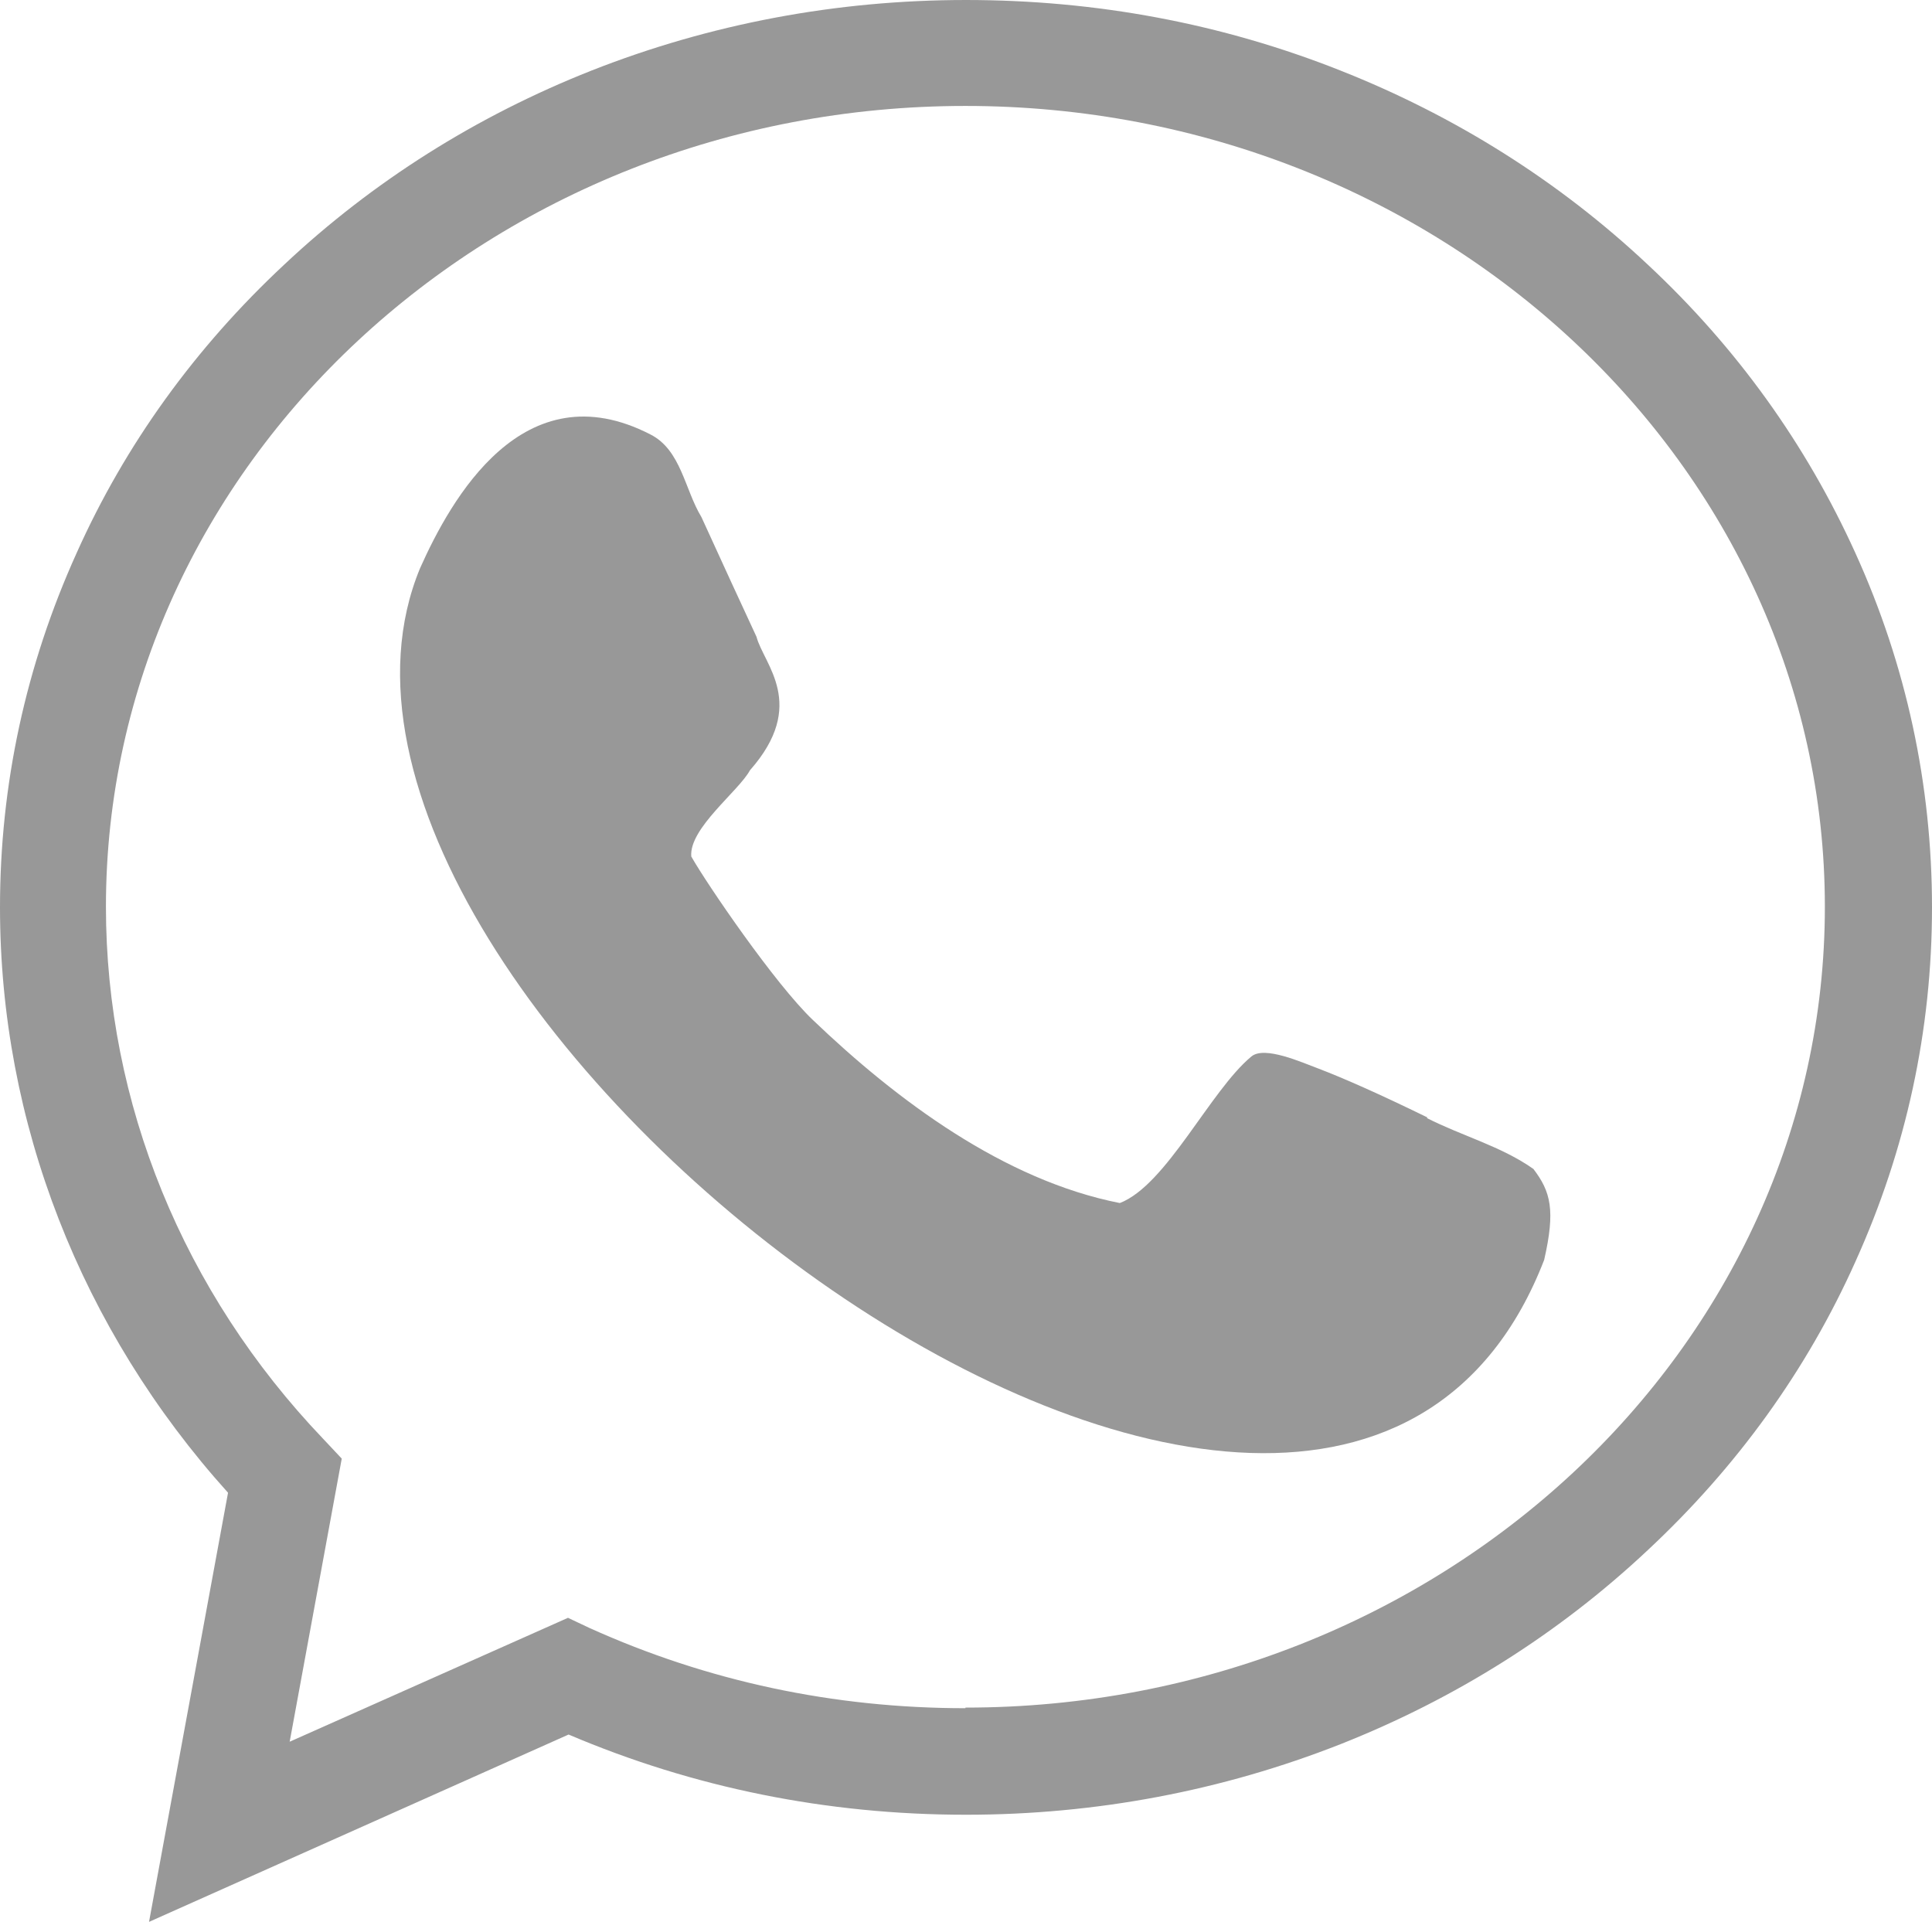
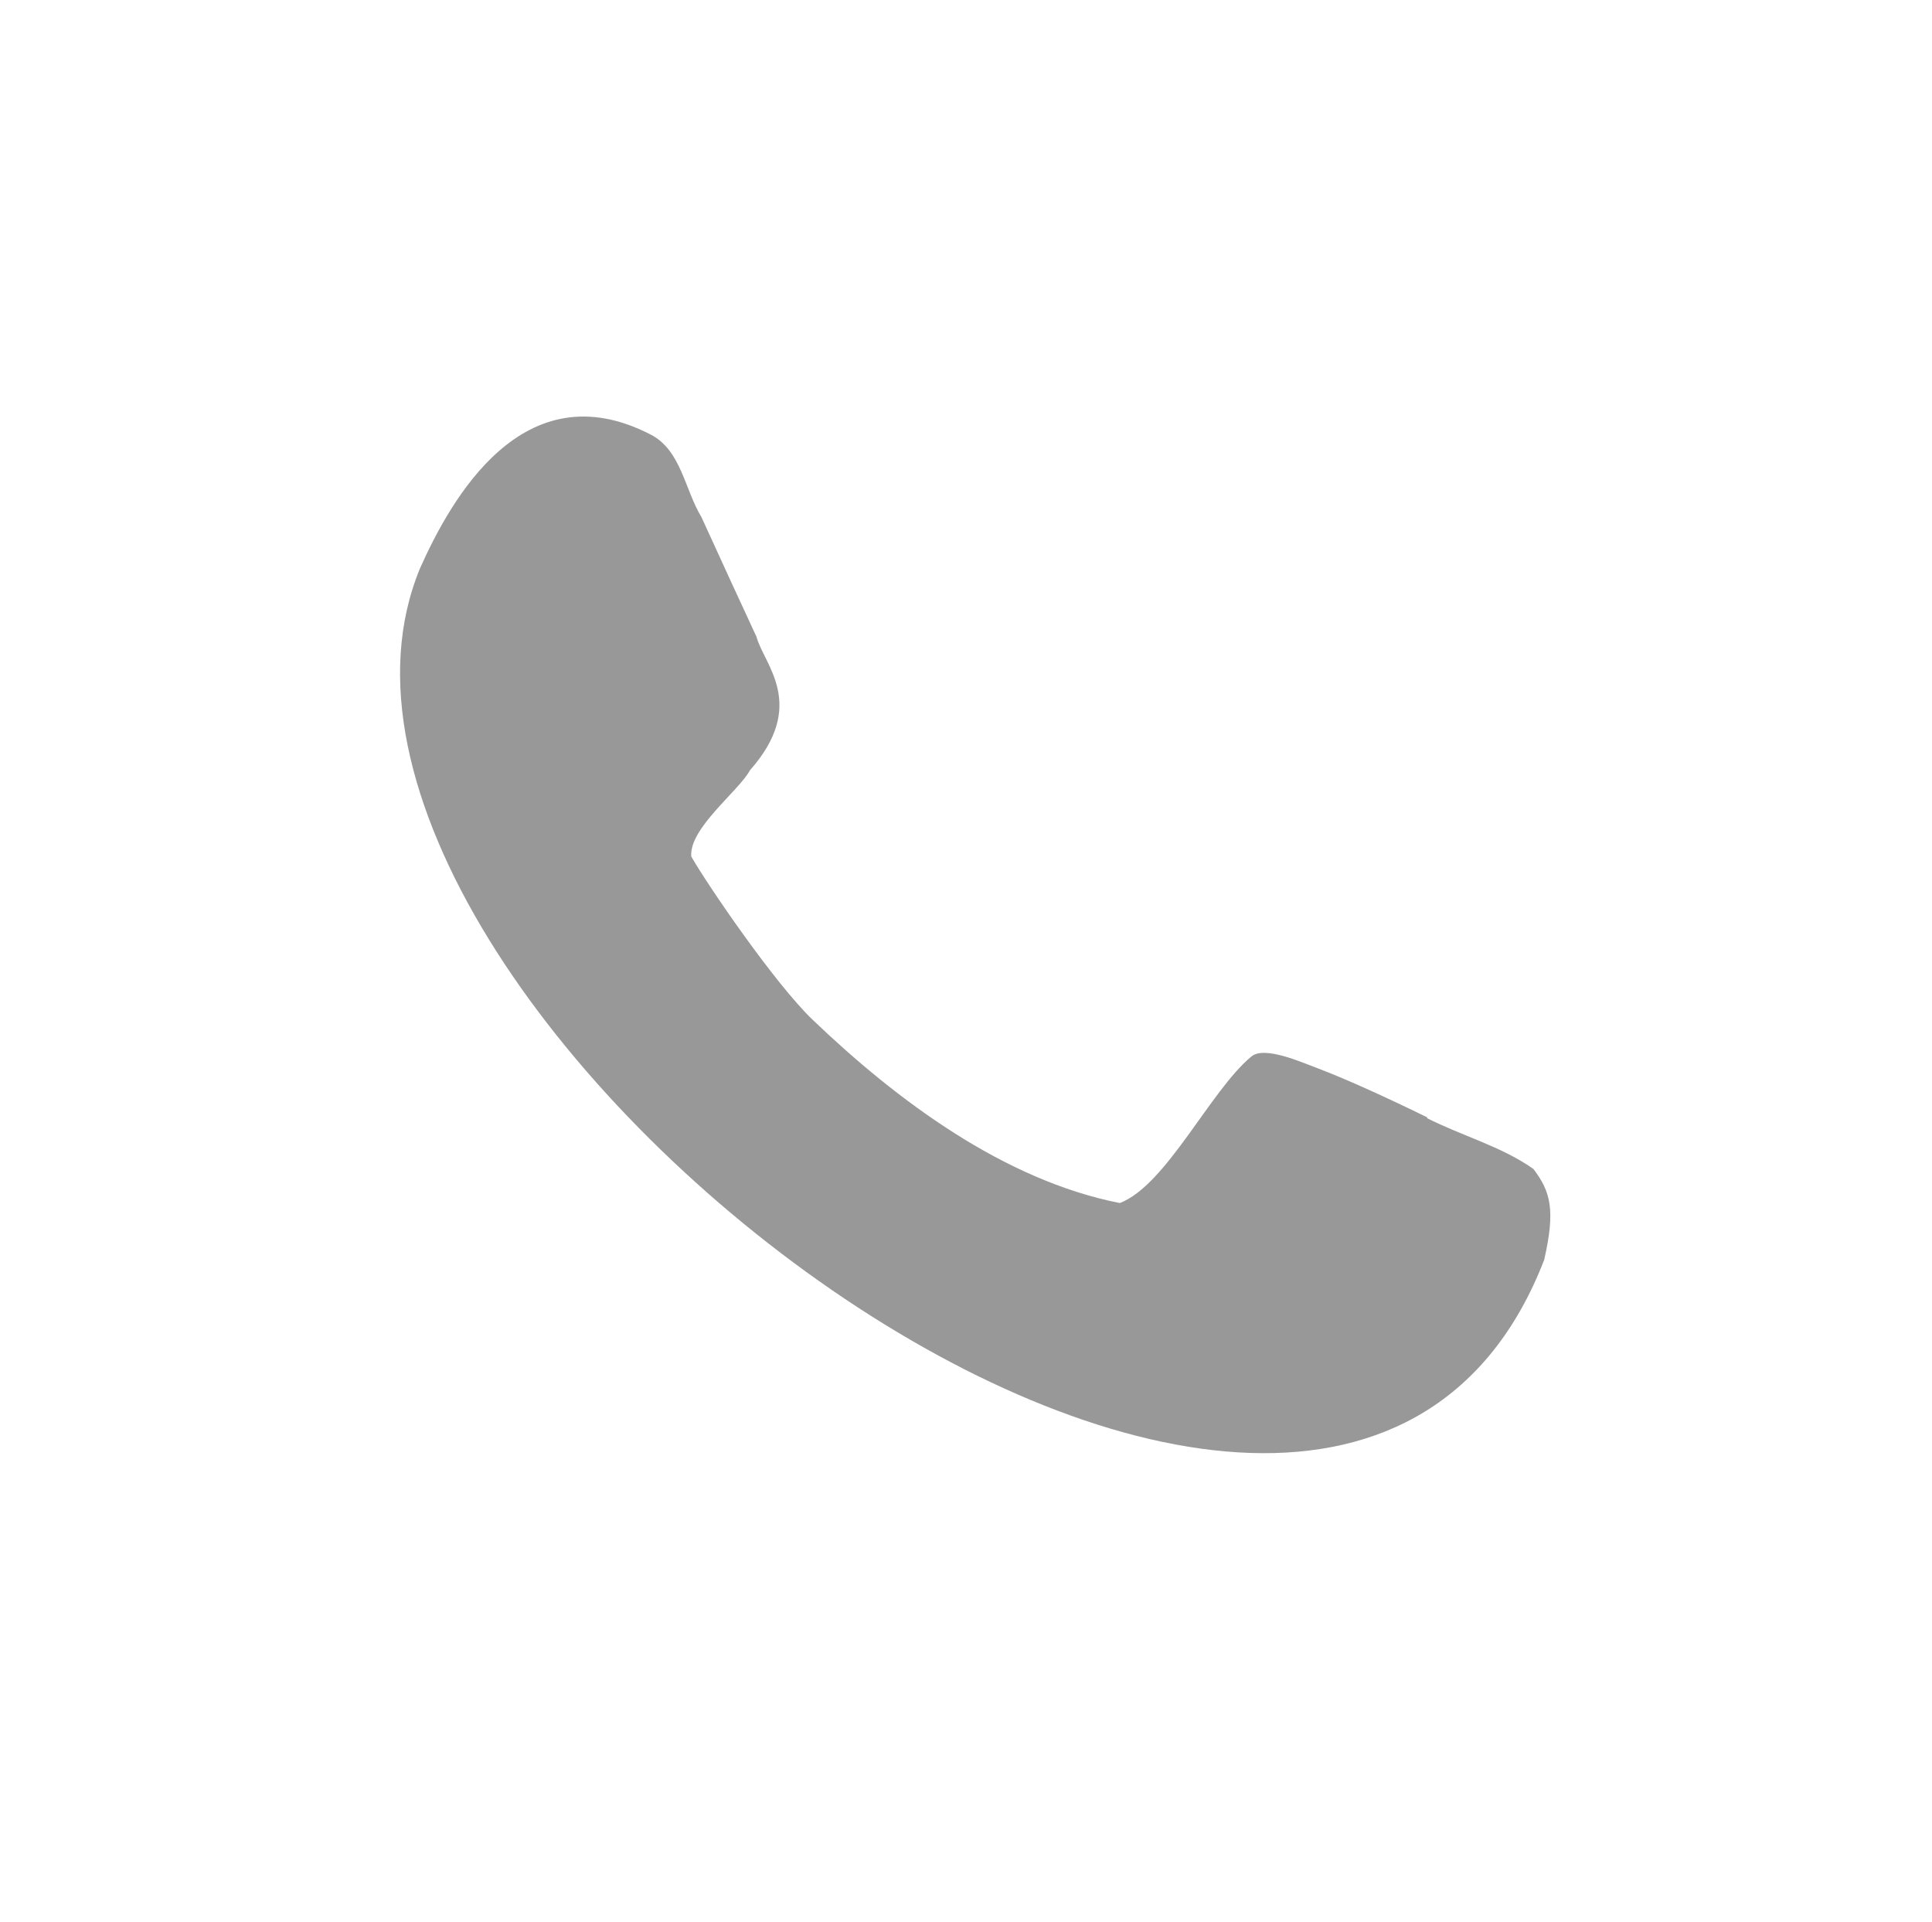
<svg xmlns="http://www.w3.org/2000/svg" id="Layer_1" viewBox="3.87 3.94 32.28 32.11">
  <defs>
    <style>.cls-1{fill:#989898;}</style>
  </defs>
-   <path class="cls-1" d="m34.87,13.18c-.82-1.81-1.98-3.43-3.47-4.82-1.48-1.39-3.21-2.48-5.13-3.24-1.99-.79-4.09-1.18-6.26-1.18s-4.28.4-6.26,1.18c-1.92.76-3.65,1.85-5.13,3.24-1.49,1.39-2.66,3.01-3.47,4.82-.85,1.88-1.28,3.87-1.28,5.92,0,3.59,1.35,7.05,3.81,9.78l-1.32,7.17,7.01-3.13c2.09.89,4.32,1.34,6.64,1.34,2.17,0,4.28-.4,6.26-1.18,1.92-.76,3.65-1.85,5.13-3.24,1.49-1.39,2.66-3.01,3.47-4.82.85-1.88,1.28-3.87,1.28-5.92s-.43-4.05-1.28-5.92Zm-14.87,19.3c-2.2,0-4.31-.45-6.28-1.34l-.36-.17-4.65,2.07.87-4.73-.31-.33c-2.34-2.45-3.63-5.61-3.63-8.89,0-7.38,6.44-13.38,14.36-13.38s14.36,6,14.36,13.38-6.44,13.38-14.36,13.38Z" />
  <path class="cls-1" d="m27.72,22.61c-.82-.4-1.41-.66-1.83-.82-.27-.1-.89-.38-1.11-.2-.69.57-1.42,2.15-2.2,2.45-1.93-.38-3.72-1.71-5.13-3.06-.63-.6-1.77-2.27-2.03-2.73-.04-.47.79-1.09.98-1.44.97-1.1.23-1.77.11-2.23-.22-.47-.6-1.3-.92-2-.28-.46-.34-1.12-.85-1.38-2.13-1.1-3.34,1.09-3.85,2.23-3.01,7.25,15.1,21.07,18.78,11.56.19-.83.11-1.14-.18-1.52-.54-.38-1.19-.55-1.78-.85Z" />
</svg>